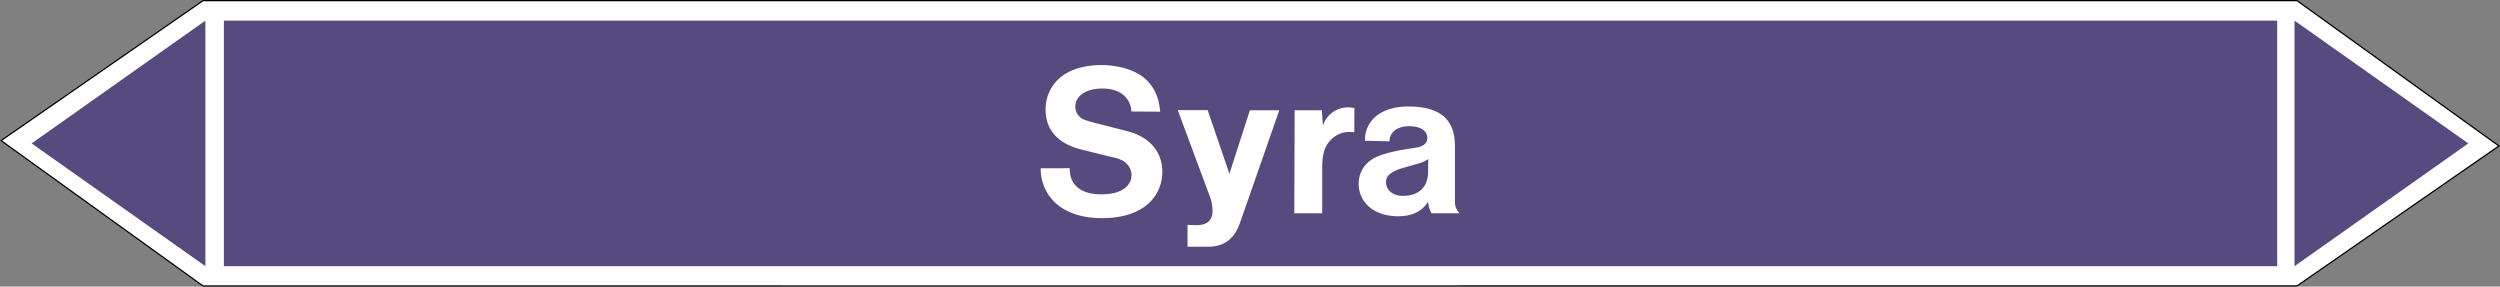
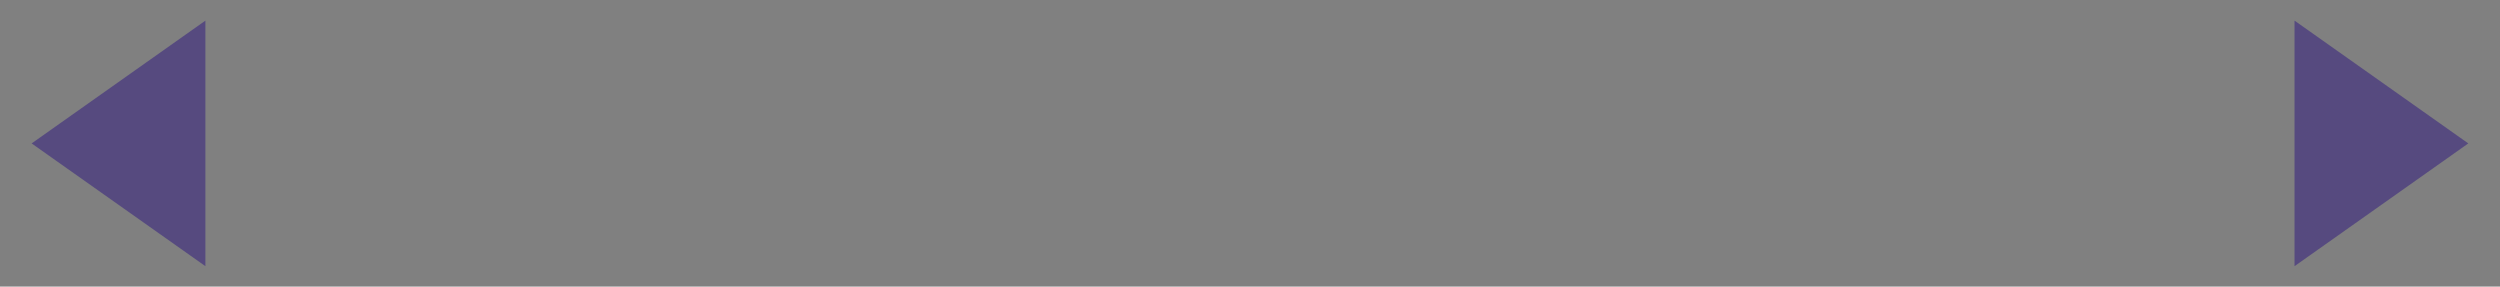
<svg xmlns="http://www.w3.org/2000/svg" viewBox="0 0 992.94 113.82">
  <rect x="0" y="0" width="992.94" height="113.82" fill="#808080" stroke="none" />
  <defs>
    <style>.a,.d{fill:#fff;}.a{stroke:#000;stroke-miterlimit:10;stroke-width:0.5px;}.a,.c,.d{fill-rule:evenodd;}.b,.c{fill:#564a7f;}</style>
  </defs>
  <title>FG011_C</title>
-   <polygon class="a" points="80.62 113.57 0.43 55.84 80.62 0.26 912.32 0.25 992.51 57.98 912.32 113.56 80.62 113.57" />
-   <rect class="b" x="88.92" y="8.19" width="815.52" height="97.53" />
  <polygon class="c" points="911.33 8.19 980.35 56.96 911.33 105.72 911.33 8.19" />
  <polygon class="c" points="81.58 8.19 12.56 56.96 81.58 105.72 81.58 8.19" />
-   <path class="d" d="M413.34,66.84c0,10.52,7.77,19.8,24.41,19.8s23.9-8.85,23.9-18.5c0-7.2-4.46-13.75-14.26-16.13l-13.46-3.45c-4-1.08-4.54-1.52-5.33-2.45a5.22,5.22,0,0,1-1.51-3.82c0-3.17,2.81-7.13,10.94-7.13,4,0,7.06,1.37,8.64,3a8.82,8.82,0,0,1,2.67,6.12l11.45.07c-.51-6.19-2.67-10-5.76-12.89s-9.36-5.61-17.64-5.61c-15.12,0-22.11,8.35-22.11,17.71,0,7.27,4.11,13.25,14,15.77l11.59,2.88c2.24.57,5.19.93,7.06,3.31a6.43,6.43,0,0,1,1.51,3.81c0,3.68-2.81,7.85-12.09,7.85-9,0-12.68-4.61-12.46-10.37Zm58.32,22.47V98h8.21c9.57,0,11.88-7.49,12.81-10L508.09,43.8H496.43L488.29,69l-8.64-25.27H467.77l12.82,34.49a15.86,15.86,0,0,1,1,5.69c0,3.31-1.87,5.54-6.55,5.54Zm42.41-4.61h11.08V66.48c0-6.12,1.44-8.92,3.32-10.8A9.84,9.84,0,0,1,536,52.44a7.39,7.39,0,0,1,1.88.15l.07-9.72a19.62,19.62,0,0,0-2.38-.22,10.47,10.47,0,0,0-10.15,7.27L525,43.8h-10.8Zm53.2-21.53-.07,5.19c0,5.76-3.6,9.43-9.93,9.43-4.61,0-6.77-2.74-6.77-5.33,0-1.94.65-4.1,7.56-6l4.75-1.36A13.89,13.89,0,0,0,567.27,63.17Zm-.07,16.92a10.93,10.93,0,0,0,1.37,4.61h11.16a6.28,6.28,0,0,1-1.87-4.25V58c0-9.79-5-15.7-18.43-15.7-12.39,0-17.5,6.84-17.28,13.61l9.72.22c0-3,2.3-6,7.92-6,5.4,0,7.12,2.66,7.12,4.61,0,1.73-1,3.24-4,3.81l-6.19,1c-9.07,1.66-11.52,3.39-13.25,4.83A11.32,11.32,0,0,0,539.63,73c0,6.77,5.4,12.89,15.69,12.89C561.3,85.85,564.9,83.76,567.2,80.09Z" />
</svg>